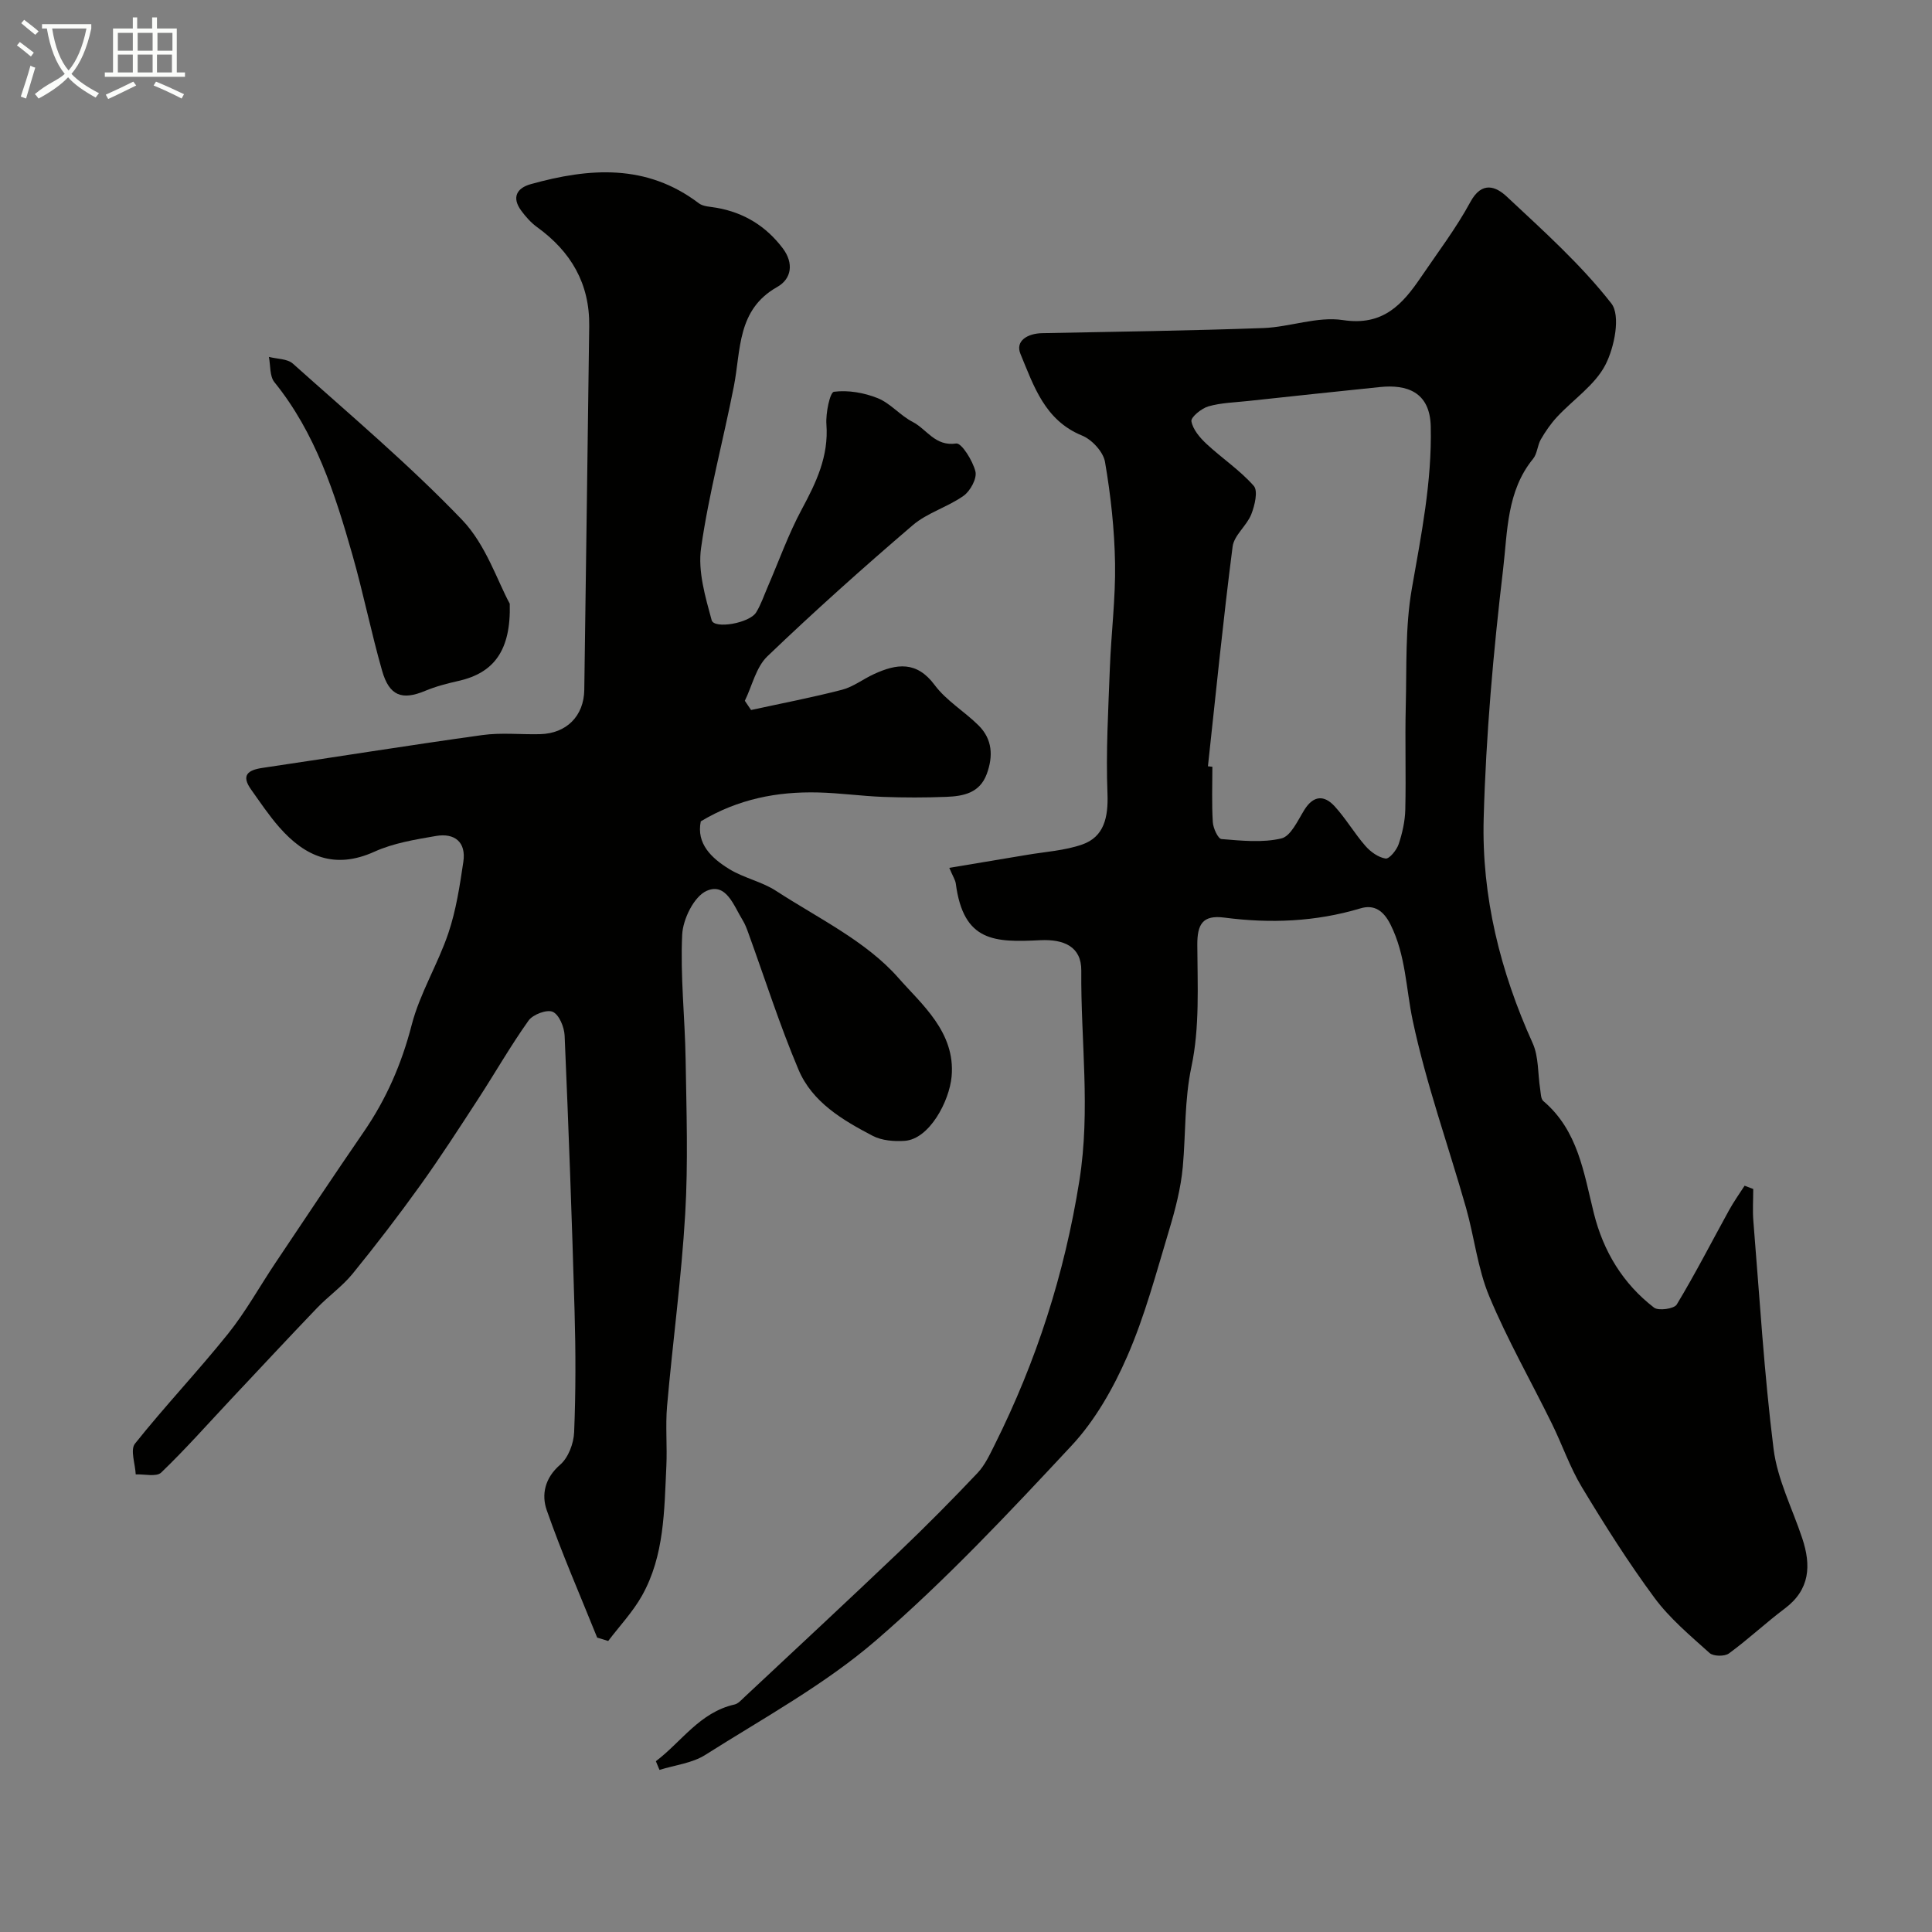
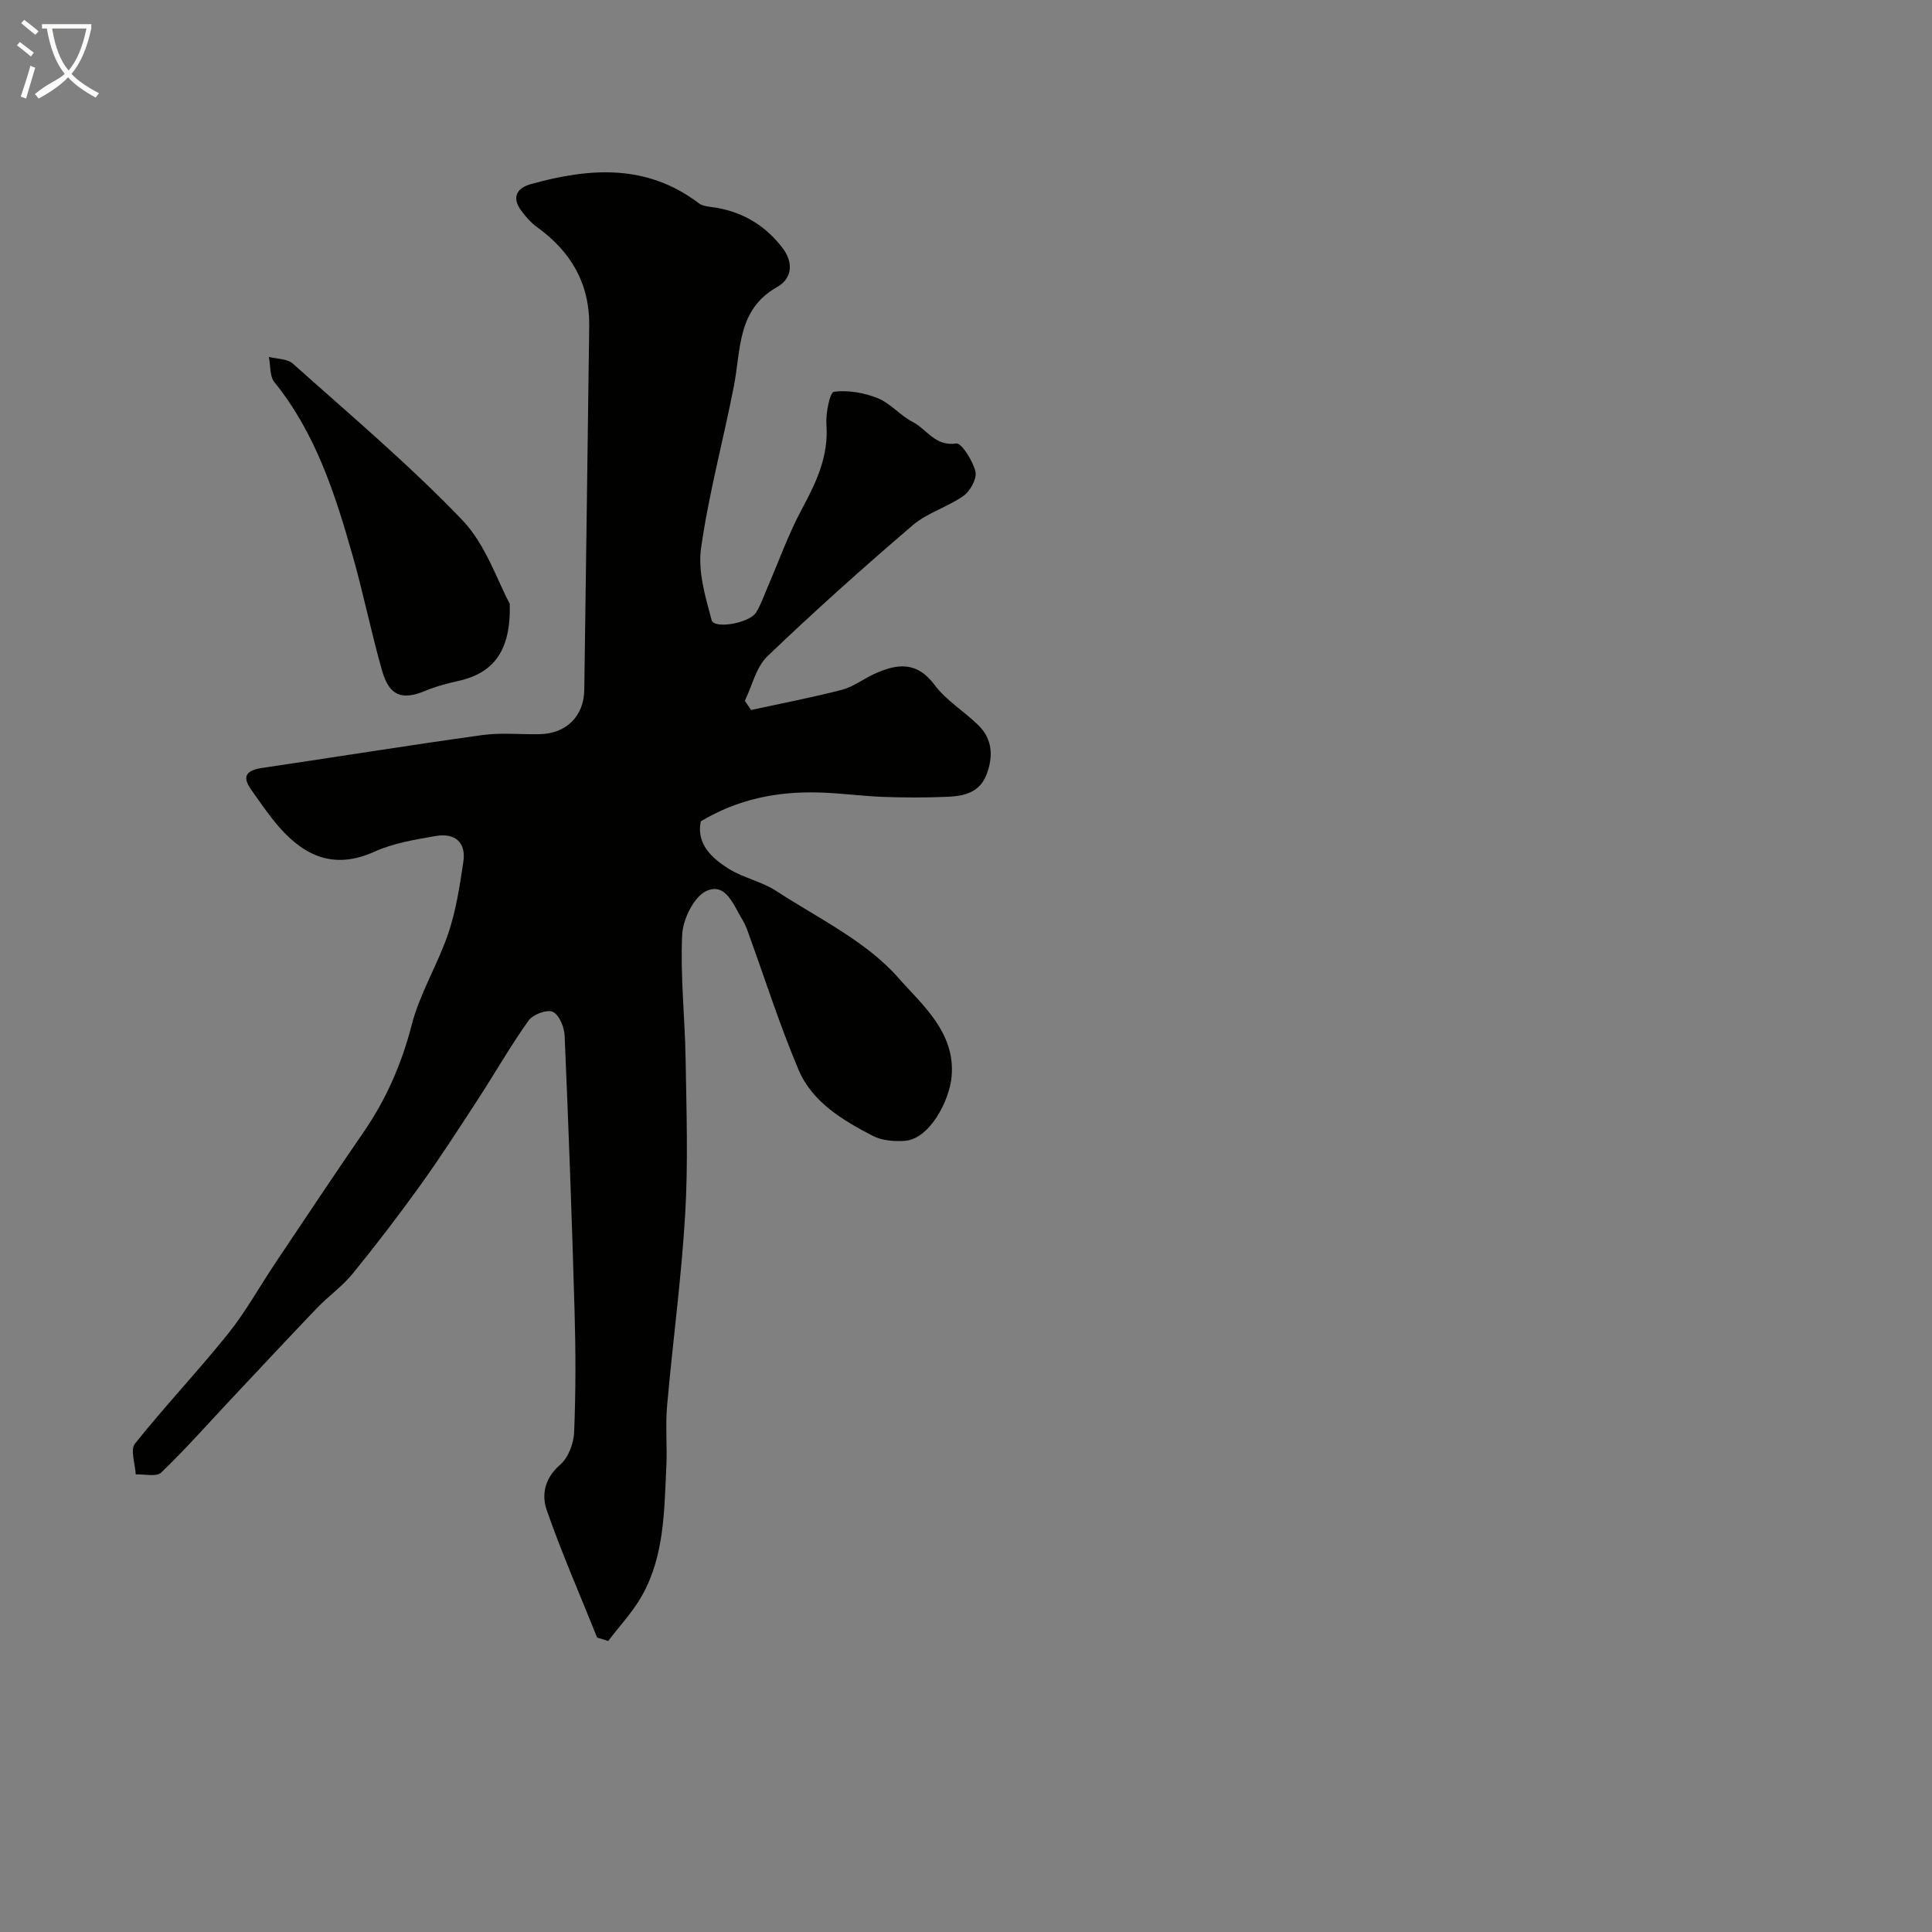
<svg xmlns="http://www.w3.org/2000/svg" enable-background="new 0 0 400 400" viewBox="0 0 400 400">
  <rect x="0" y="0" width="400" height="400" fill="#808080" stroke="none" />
  <path d="m6.4 11.7c-1-.8-1.9-1.6-2.9-2.3l.6-.7c.9.7 1.9 1.4 2.9 2.2zm-2.1 8.3c.7-2.1 1.4-4.2 2-6.4.2.1.6.3 1 .4-.7 2.3-1.3 4.4-1.9 6.4zm3-12.8c-1.1-.9-2.1-1.7-2.9-2.4l.6-.7c1 .8 2 1.5 3 2.4zm1.4-1.3v-.9h10.2v.9c-.9 4.2-2.3 7.3-4.1 9.4 1.3 1.4 3.2 2.7 5.7 4-.2.2-.4.5-.7.9-2.5-1.4-4.4-2.7-5.7-4.2-1.4 1.5-3.5 3-6.1 4.4 0 0 0 0-.1-.1-.3-.4-.5-.7-.7-.8 2.7-2.3 4.7-2.8 6.2-4.2-1.8-2.2-3-5.3-3.7-9.4zm9.2 0h-7.1c.6 3.8 1.7 6.7 3.4 8.7 1.7-2 2.9-4.8 3.7-8.7z" fill="#fbfcfa" />
-   <path d="m31.6 3.6h.9v2.3h4.1v9.1h1.7v.9h-16.6v-.9h1.7v-9.1h4.1v-2.3h.9v2.3h3.1v-2.3zm-4 13.3.6.8c-1.9.9-3.8 1.9-5.8 2.8-.2-.3-.3-.6-.5-.9 2-.9 3.9-1.8 5.7-2.7zm-3.2-10.1v3.7h3.1v-3.7zm0 4.5v3.7h3.1v-3.7zm4.1-4.5v3.7h3.1v-3.7zm0 4.5v3.7h3.1v-3.7zm9.1 9.1c-2.1-1.1-4.1-2-5.8-2.7l.5-.8c2.2.9 4.1 1.8 5.8 2.6zm-1.9-13.6h-3.1v3.7h3.1zm-3.2 4.5v3.7h3.1v-3.7z" fill="#fbfcfa" />
  <g fill="#010100">
-     <path d="m135.79 364.64c5.33-4.03 9.07-10.11 16.28-11.74.73-.16 1.37-.88 1.96-1.44 10.76-10.07 21.56-20.1 32.22-30.26 5.52-5.27 10.9-10.7 16.14-16.24 1.53-1.62 2.53-3.8 3.55-5.84 8.64-17.31 14.45-35.31 17.53-54.65 2.35-14.74.27-29.03.4-43.51.04-4.96-3.58-6.54-8.5-6.3-9.4.46-15.89.41-17.48-11.71-.1-.76-.59-1.47-1.35-3.27 5.63-.94 10.86-1.8 16.09-2.69 3.83-.65 7.82-.88 11.44-2.15 4.5-1.57 5.41-5.59 5.22-10.55-.34-8.61.17-17.26.49-25.88.27-7.26 1.2-14.51 1.08-21.76-.12-7.03-.89-14.09-2.08-21.02-.36-2.08-2.71-4.63-4.77-5.46-7.73-3.16-9.99-10.3-12.73-16.88-1.14-2.74 1.5-4.25 4.46-4.31 15.26-.3 30.53-.51 45.79-1.06 5.53-.2 11.22-2.46 16.51-1.65 8.32 1.27 12.32-3.24 16.18-8.92 3.48-5.13 7.27-10.11 10.21-15.54 2.38-4.39 5.29-3.21 7.55-1.09 7.53 7.05 15.32 14.02 21.63 22.1 1.96 2.51.65 9.06-1.22 12.7-2.16 4.2-6.66 7.18-10.02 10.8-1.29 1.39-2.4 3-3.35 4.64-.72 1.24-.74 2.97-1.61 4.03-5.48 6.69-5.29 15.08-6.2 22.8-2.03 17.14-3.56 34.41-4.03 51.66-.44 16.14 3.43 31.68 10.13 46.5 1.29 2.84 1.06 6.36 1.57 9.56.13.84.12 2 .65 2.45 7.2 6.1 8.37 14.86 10.46 23.23 1.97 7.9 6.01 14.57 12.46 19.54.93.71 4.16.25 4.7-.64 3.85-6.38 7.25-13.03 10.85-19.56.96-1.74 2.12-3.37 3.2-5.04.6.23 1.19.45 1.79.68 0 2.24-.16 4.48.03 6.7 1.29 15.72 2.22 31.49 4.18 47.12.79 6.32 3.9 12.35 5.94 18.51 1.86 5.6 1.62 10.6-3.62 14.53-3.96 2.97-7.58 6.39-11.57 9.3-.89.65-3.22.61-4-.09-4-3.6-8.24-7.14-11.41-11.43-5.42-7.33-10.31-15.08-15.02-22.89-2.5-4.14-4.08-8.83-6.23-13.19-4.32-8.79-9.2-17.33-12.96-26.35-2.41-5.77-3.08-12.25-4.81-18.34-3.68-12.92-8.25-25.64-11.03-38.74-1.41-6.66-1.43-13.56-4.6-19.88-1.42-2.84-3.35-4.22-6.23-3.35-9.27 2.78-18.66 3.15-28.17 1.91-4.51-.59-5.62 1.37-5.6 5.66.04 8.42.51 17.06-1.21 25.18-1.48 6.98-1.17 13.82-1.79 20.71-.4 4.47-1.57 8.93-2.87 13.26-2.64 8.75-4.99 17.67-8.63 26.01-2.89 6.62-6.66 13.28-11.54 18.51-12.99 13.93-26.1 27.91-40.49 40.32-10.67 9.2-23.36 16.11-35.35 23.71-2.72 1.72-6.29 2.1-9.47 3.1-.25-.59-.5-1.2-.75-1.8zm114.3-205.99c.31.03.61.07.92.1 0 3.83-.15 7.67.09 11.48.08 1.25 1.08 3.43 1.8 3.49 4.13.33 8.45.8 12.39-.13 1.95-.46 3.39-3.7 4.74-5.88 1.88-3.04 4.11-3.16 6.29-.78 2.33 2.55 4.1 5.61 6.38 8.22 1.06 1.21 2.67 2.37 4.17 2.6.77.12 2.28-1.74 2.7-2.96.77-2.29 1.32-4.75 1.38-7.16.17-7.16-.08-14.32.1-21.48.2-8.1-.13-16.33 1.25-24.24 1.95-11.17 4.18-22.14 3.92-33.62-.16-7.26-5.1-8.71-10.48-8.16-9.11.93-18.21 1.91-27.32 2.89-2.75.3-5.59.36-8.22 1.11-1.44.41-3.68 2.25-3.53 3.09.3 1.7 1.75 3.4 3.12 4.68 3.2 2.98 6.93 5.45 9.79 8.7.92 1.05.2 4.07-.52 5.89-.94 2.37-3.56 4.33-3.86 6.67-1.95 15.12-3.46 30.31-5.11 45.49z" />
    <path d="m123.64 339.05c-3.53-8.78-7.33-17.47-10.45-26.4-1.11-3.19-.41-6.64 2.79-9.4 1.69-1.46 2.8-4.41 2.89-6.74.34-8.32.33-16.67.09-24.99-.54-19.04-1.24-38.08-2.06-57.11-.08-1.76-1.13-4.32-2.45-4.92-1.21-.55-4.12.54-5.02 1.81-3.74 5.25-6.94 10.87-10.46 16.28-3.9 5.99-7.78 12.01-11.95 17.82-4.48 6.24-9.17 12.36-14.02 18.32-2.14 2.62-5.01 4.63-7.37 7.09-6.01 6.27-11.93 12.64-17.88 18.97-4.76 5.07-9.37 10.29-14.38 15.1-.98.94-3.47.3-5.27.38-.1-2.16-1.17-5.09-.16-6.36 6.19-7.77 13.05-15 19.27-22.75 3.66-4.56 6.51-9.75 9.78-14.63 6.08-9.08 12.13-18.18 18.32-27.18 4.67-6.79 7.84-14.07 9.92-22.12 1.69-6.56 5.42-12.56 7.6-19.03 1.6-4.74 2.36-9.79 3.1-14.76.61-4.1-1.81-6.01-5.67-5.35-4.31.74-8.8 1.47-12.73 3.25-8.17 3.7-14.33 1.07-19.69-5.04-2.15-2.45-3.98-5.19-5.87-7.85-2.07-2.92-.67-4 2.33-4.45 15.19-2.25 30.35-4.69 45.55-6.8 3.93-.55 7.99-.09 11.98-.19 5.44-.14 9.06-3.73 9.14-9.18.37-25.1.67-50.2 1.02-75.3.12-8.8-3.78-15.42-10.77-20.48-1.27-.92-2.37-2.15-3.3-3.42-2.01-2.72-.96-4.68 1.99-5.5 12.1-3.37 23.95-4.26 34.78 3.97.93.7 2.42.7 3.68.93 5.68 1 10.23 3.8 13.7 8.4 2.31 3.07 1.83 6.31-1.15 7.99-8.36 4.71-7.5 13.02-8.98 20.56-2.19 11.18-5.19 22.23-6.79 33.48-.69 4.81.87 10.1 2.19 14.95.52 1.9 7.85.63 9.22-1.62 1.01-1.65 1.63-3.54 2.41-5.33 2.31-5.34 4.27-10.88 7.02-15.99 3-5.57 5.6-10.99 5.11-17.59-.17-2.32.73-6.65 1.56-6.76 2.94-.38 6.26.2 9.07 1.33 2.64 1.07 4.66 3.6 7.24 4.92 2.91 1.5 4.63 5.11 9 4.46 1.1-.16 3.43 3.56 3.98 5.79.36 1.43-1.05 4.04-2.44 5.03-3.3 2.35-7.52 3.51-10.55 6.11-10.26 8.78-20.33 17.79-30.08 27.13-2.35 2.25-3.15 6.1-4.67 9.21.43.64.86 1.27 1.29 1.91 6.28-1.37 12.61-2.58 18.83-4.19 2.32-.6 4.37-2.22 6.6-3.24 4.68-2.15 8.84-2.79 12.59 2.27 2.41 3.24 6.16 5.45 9.08 8.35 2.87 2.85 3.06 6.35 1.7 10.05-1.46 3.97-4.86 4.6-8.37 4.74-4.35.17-8.72.17-13.07.01-4.49-.17-8.97-.81-13.47-.92-8.46-.21-16.57 1.34-24.3 5.98-.95 4.6 2.18 7.6 5.89 9.88 3.03 1.86 6.76 2.6 9.72 4.53 8.72 5.67 18.65 10.42 25.3 18 4.72 5.39 11.86 11.21 11.02 20.42-.47 5.14-4.6 12.96-9.71 13.32-2.19.15-4.74-.05-6.63-1.04-6.22-3.25-12.51-6.96-15.35-13.68-3.91-9.24-6.96-18.85-10.39-28.3-.33-.92-.68-1.86-1.19-2.68-1.83-2.96-3.4-7.86-7.46-6.05-2.6 1.16-4.9 5.85-5.05 9.06-.41 8.57.57 17.19.71 25.79.17 10.7.54 21.43-.09 32.1-.78 13.26-2.59 26.47-3.75 39.71-.36 4.14.05 8.33-.15 12.49-.44 9.15-.39 18.47-5.04 26.76-1.9 3.38-4.64 6.28-7 9.39-.75-.25-1.52-.47-2.28-.7z" />
-     <path d="m105.54 124.99c.27 9.77-3.35 14.34-10.58 15.98-2.35.53-4.73 1.14-6.95 2.07-4.76 1.99-7.41 1.06-8.9-4.17-2.27-7.95-3.89-16.09-6.16-24.04-3.61-12.67-7.63-25.19-16.14-35.71-1-1.24-.79-3.47-1.14-5.23 1.68.44 3.81.37 4.96 1.39 11.86 10.61 24.07 20.91 35.06 32.37 4.92 5.14 7.32 12.72 9.85 17.34z" />
+     <path d="m105.54 124.99c.27 9.77-3.35 14.34-10.58 15.98-2.35.53-4.73 1.14-6.95 2.07-4.76 1.99-7.41 1.06-8.9-4.17-2.27-7.95-3.89-16.09-6.16-24.04-3.61-12.67-7.63-25.19-16.14-35.71-1-1.24-.79-3.47-1.14-5.23 1.68.44 3.81.37 4.96 1.39 11.86 10.61 24.07 20.91 35.06 32.37 4.92 5.14 7.32 12.72 9.85 17.34" />
  </g>
</svg>